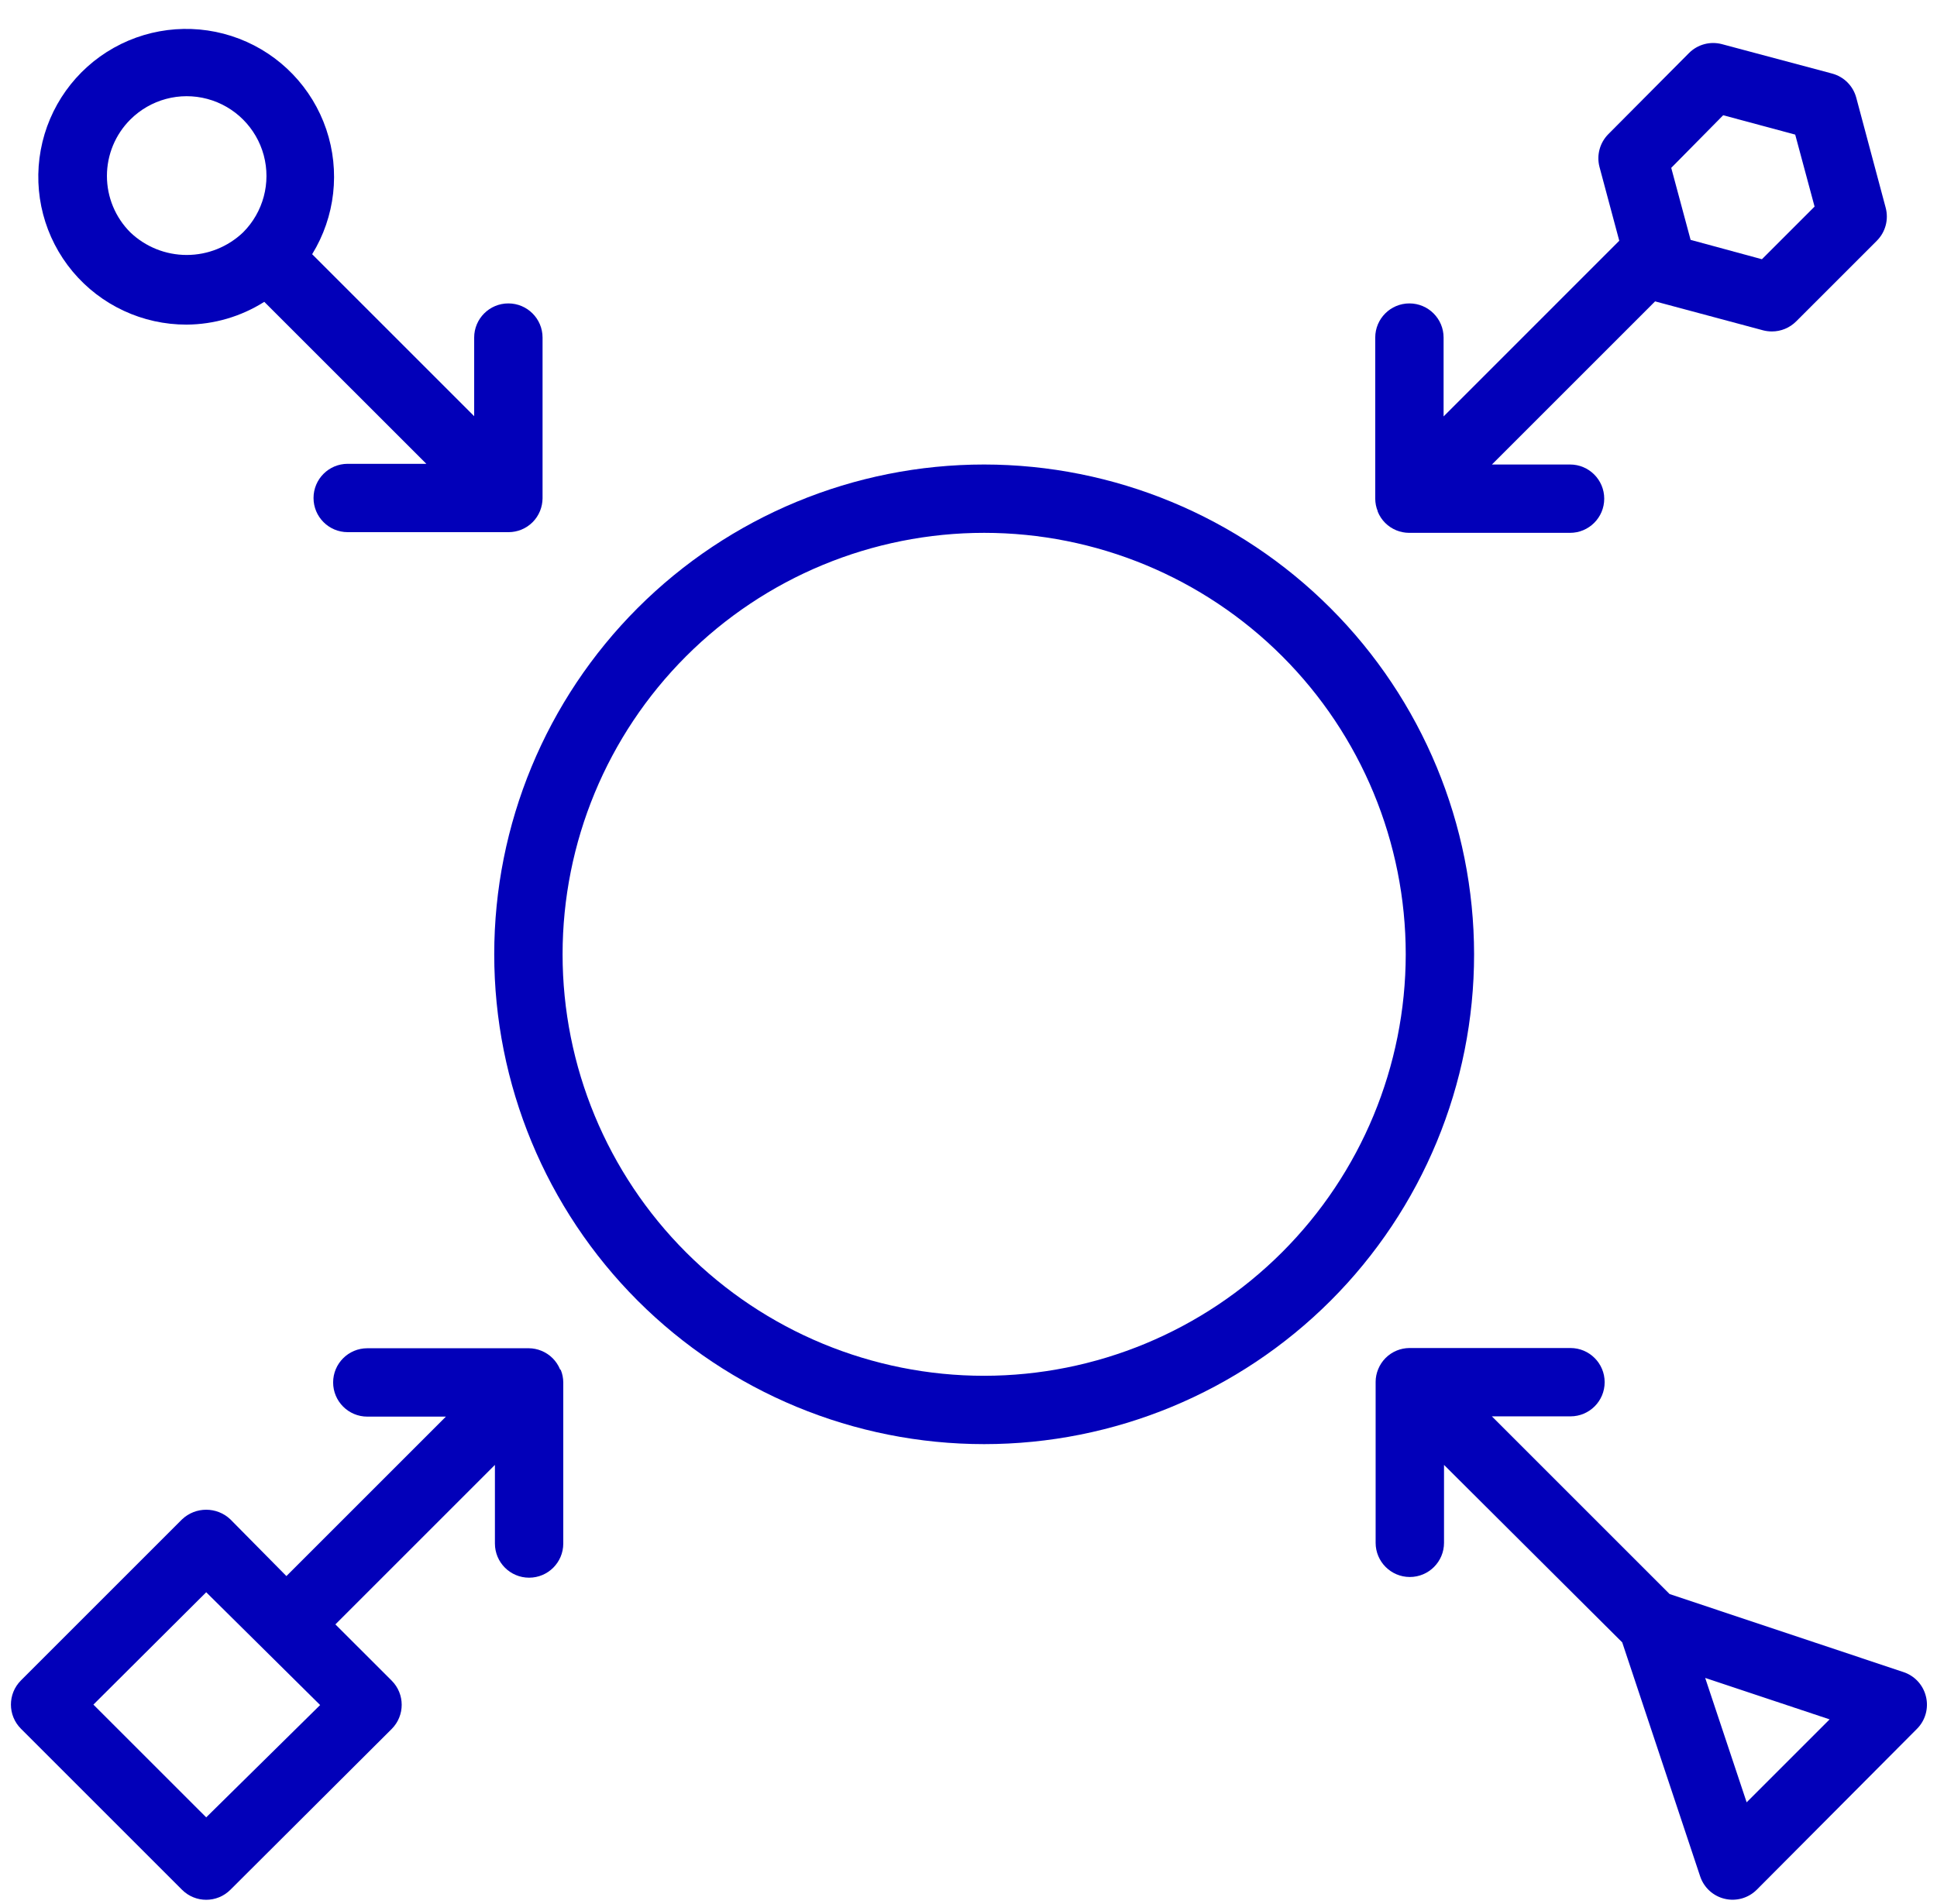
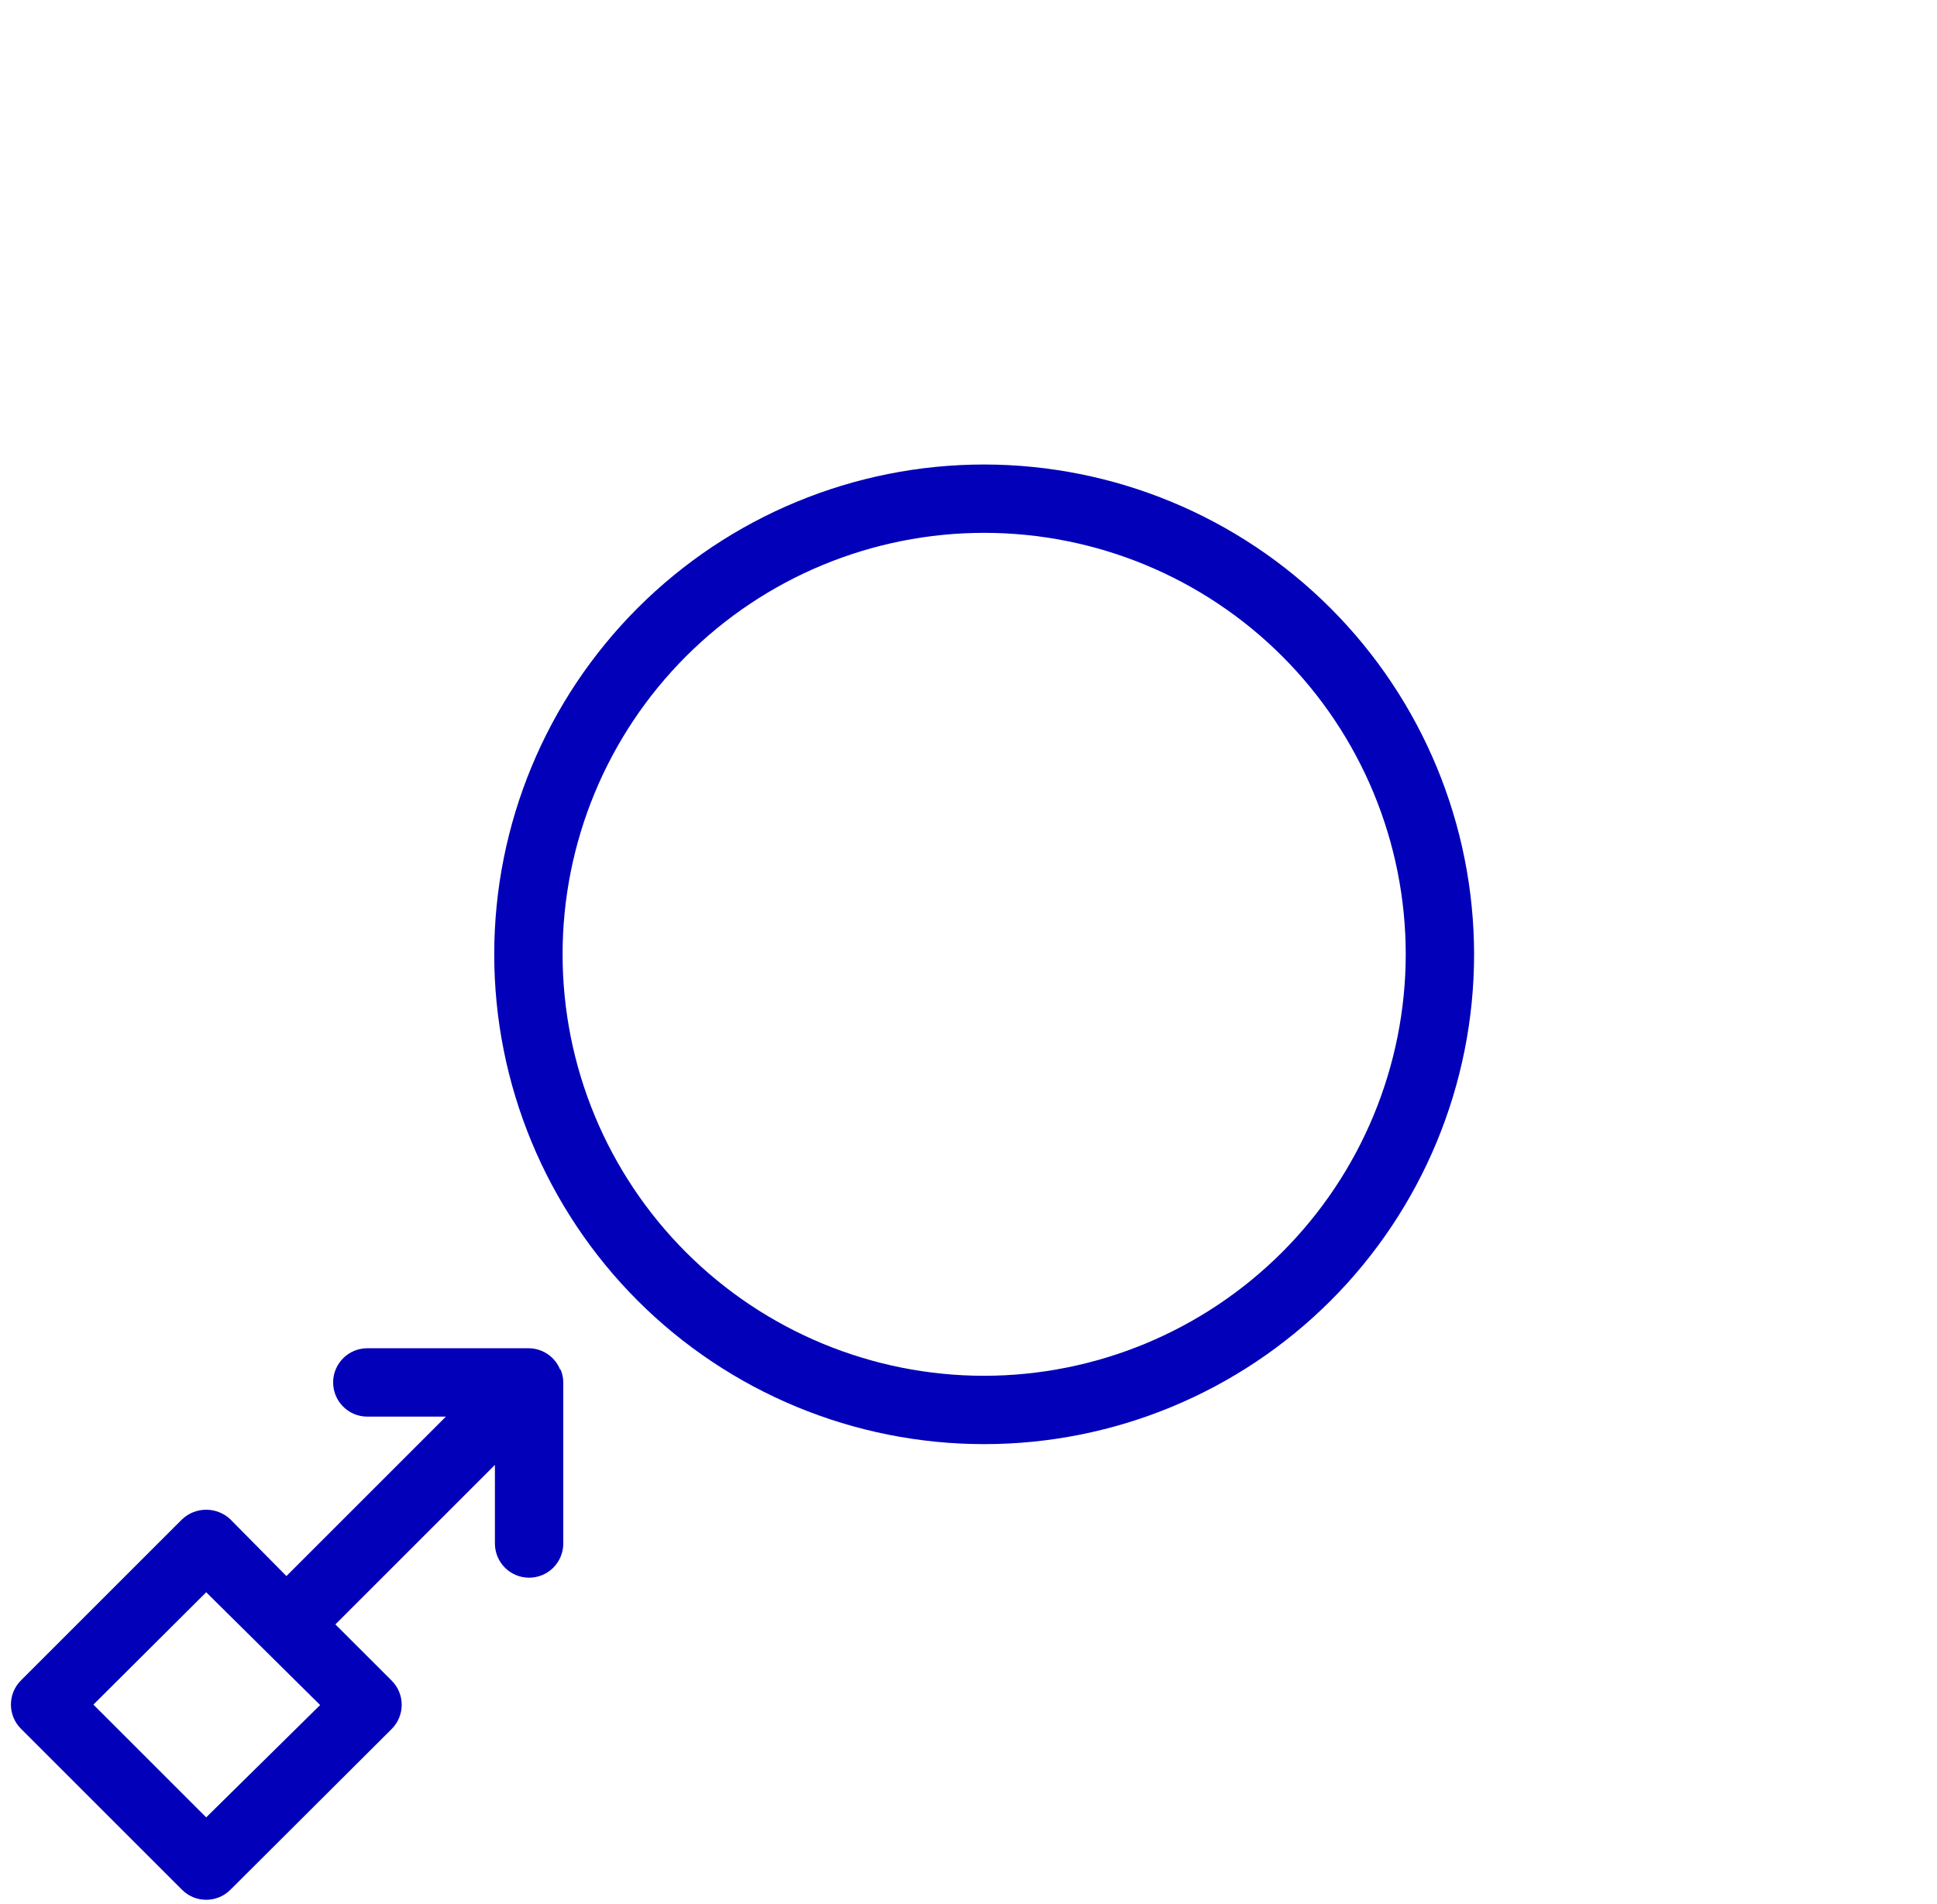
<svg xmlns="http://www.w3.org/2000/svg" width="59" height="58" viewBox="0 0 59 58" fill="none">
  <path d="M29.977 14.152C26.019 14.152 22.223 15.724 19.424 18.523C16.626 21.322 15.054 25.117 15.054 29.075C15.054 33.033 16.626 36.829 19.424 39.628C22.223 42.426 26.019 43.998 29.977 43.998C33.935 43.998 37.731 42.426 40.53 39.628C43.328 36.829 44.9 33.033 44.9 29.075C44.897 25.119 43.323 21.325 40.525 18.527C37.728 15.729 33.934 14.155 29.977 14.152ZM29.977 41.916C26.571 41.916 23.305 40.563 20.897 38.155C18.489 35.747 17.136 32.481 17.136 29.075C17.136 25.669 18.489 22.403 20.897 19.995C23.305 17.587 26.571 16.234 29.977 16.234C33.383 16.234 36.649 17.587 39.057 19.995C41.465 22.403 42.818 25.669 42.818 29.075C42.815 32.48 41.46 35.744 39.053 38.151C36.646 40.558 33.382 41.913 29.977 41.916Z" fill="#0200B9" />
-   <path d="M41.965 15.588C42.07 15.848 42.275 16.053 42.534 16.158C42.655 16.207 42.785 16.233 42.916 16.234H47.823C48.398 16.234 48.864 15.768 48.864 15.193C48.864 14.618 48.398 14.152 47.823 14.152H45.443L50.413 9.182L53.703 10.064H53.702C53.791 10.087 53.882 10.098 53.973 10.098C54.249 10.098 54.514 9.988 54.709 9.793L57.166 7.336C57.43 7.073 57.533 6.689 57.437 6.329L56.541 2.977C56.445 2.617 56.165 2.337 55.805 2.241L52.453 1.346C52.093 1.249 51.709 1.352 51.446 1.616L48.989 4.087C48.731 4.347 48.627 4.724 48.718 5.08L49.322 7.335L43.971 12.687V10.285C43.971 9.711 43.505 9.244 42.93 9.244C42.354 9.244 41.889 9.711 41.889 10.285V15.193C41.89 15.324 41.915 15.454 41.965 15.575L41.965 15.588ZM52.487 3.511L54.681 4.101L55.271 6.294L53.667 7.898L51.495 7.308L50.905 5.114L52.487 3.511Z" fill="#0200B9" />
  <path d="M17.06 41.723C16.955 41.464 16.75 41.259 16.491 41.154C16.37 41.104 16.24 41.078 16.11 41.077H11.188C10.613 41.077 10.147 41.543 10.147 42.118C10.147 42.693 10.613 43.16 11.188 43.16H13.582L8.724 48.018L7.017 46.29C6.604 45.899 5.957 45.899 5.545 46.29L0.638 51.197C0.231 51.604 0.231 52.262 0.638 52.669L5.545 57.576H5.545C5.952 57.982 6.61 57.982 7.017 57.576L11.931 52.676C12.337 52.269 12.337 51.611 11.931 51.204L10.216 49.49L15.075 44.631V47.026H15.075C15.075 47.601 15.541 48.067 16.116 48.067C16.692 48.067 17.157 47.601 17.157 47.026V42.118C17.156 41.987 17.131 41.858 17.081 41.737L17.06 41.723ZM6.281 55.369L2.845 51.934L6.281 48.511L9.751 51.947L6.281 55.369Z" fill="#0200B9" />
-   <path d="M5.683 9.89C6.522 9.885 7.342 9.644 8.05 9.196L12.986 14.131H10.591C10.016 14.131 9.55 14.597 9.55 15.172C9.55 15.747 10.016 16.213 10.591 16.213H15.499H15.498C15.629 16.212 15.759 16.186 15.88 16.137C16.139 16.032 16.344 15.827 16.449 15.568C16.498 15.447 16.524 15.317 16.526 15.186V10.285C16.526 9.71 16.059 9.244 15.484 9.244C14.909 9.244 14.443 9.71 14.443 10.285V12.68L9.508 7.745C10.21 6.604 10.367 5.21 9.938 3.941C9.508 2.672 8.536 1.66 7.286 1.18C6.035 0.7 4.636 0.801 3.467 1.456C2.299 2.111 1.483 3.253 1.241 4.57C0.998 5.888 1.354 7.245 2.213 8.273C3.072 9.301 4.344 9.893 5.683 9.89ZM3.969 3.643C4.583 3.029 5.477 2.789 6.316 3.014C7.154 3.239 7.809 3.894 8.034 4.732C8.258 5.57 8.019 6.465 7.405 7.079C6.942 7.521 6.327 7.768 5.687 7.768C5.047 7.768 4.431 7.521 3.969 7.079C3.513 6.623 3.257 6.005 3.257 5.361C3.257 4.716 3.513 4.098 3.969 3.643L3.969 3.643Z" fill="#0200B9" />
-   <path d="M58.664 51.69C58.58 51.336 58.317 51.052 57.97 50.94L50.856 48.566L45.442 43.152H47.836C48.411 43.152 48.877 42.687 48.877 42.111C48.877 41.536 48.411 41.07 47.836 41.07H42.929C42.798 41.071 42.668 41.097 42.547 41.146C42.288 41.251 42.083 41.457 41.978 41.716C41.928 41.837 41.902 41.967 41.901 42.097V47.005C41.901 47.58 42.368 48.046 42.943 48.046C43.517 48.046 43.984 47.58 43.984 47.005V44.631L49.412 50.038L51.786 57.167C51.9 57.509 52.182 57.767 52.532 57.85C52.883 57.934 53.251 57.83 53.507 57.577L58.386 52.676C58.645 52.419 58.751 52.045 58.664 51.69L58.664 51.69ZM53.202 54.911L51.939 51.121L55.729 52.384L53.202 54.911Z" fill="#0200B9" />
</svg>